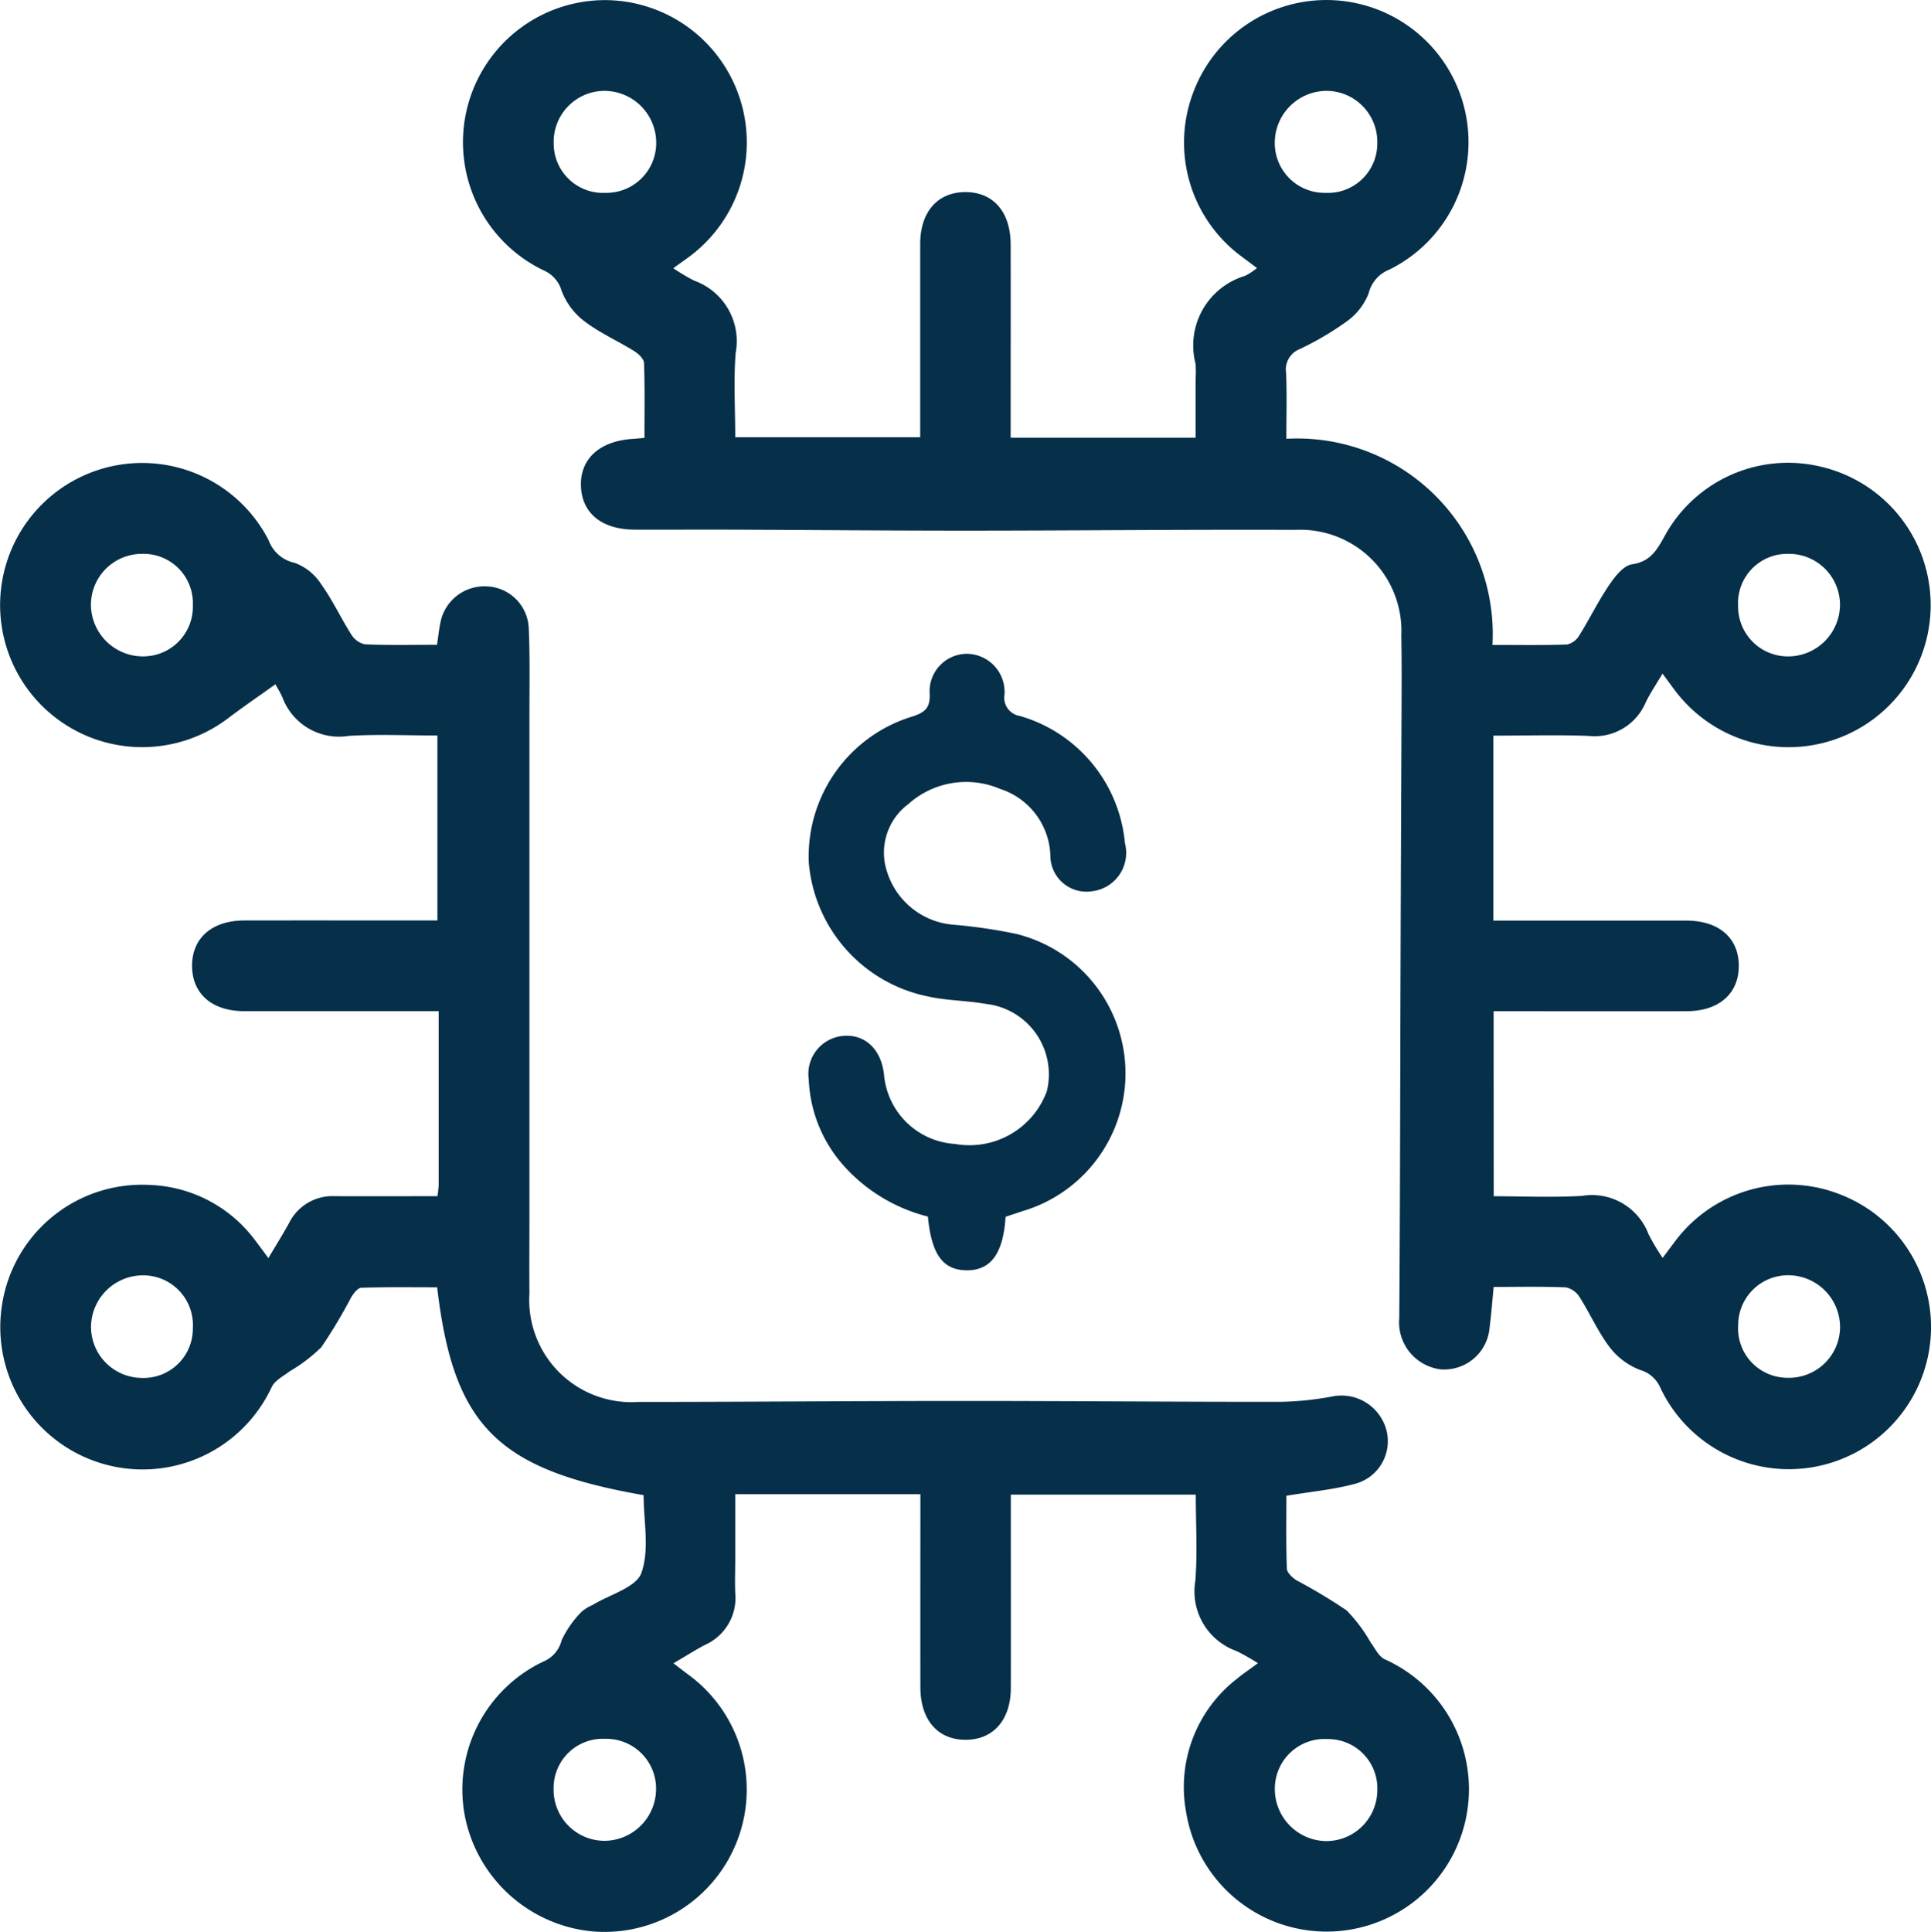
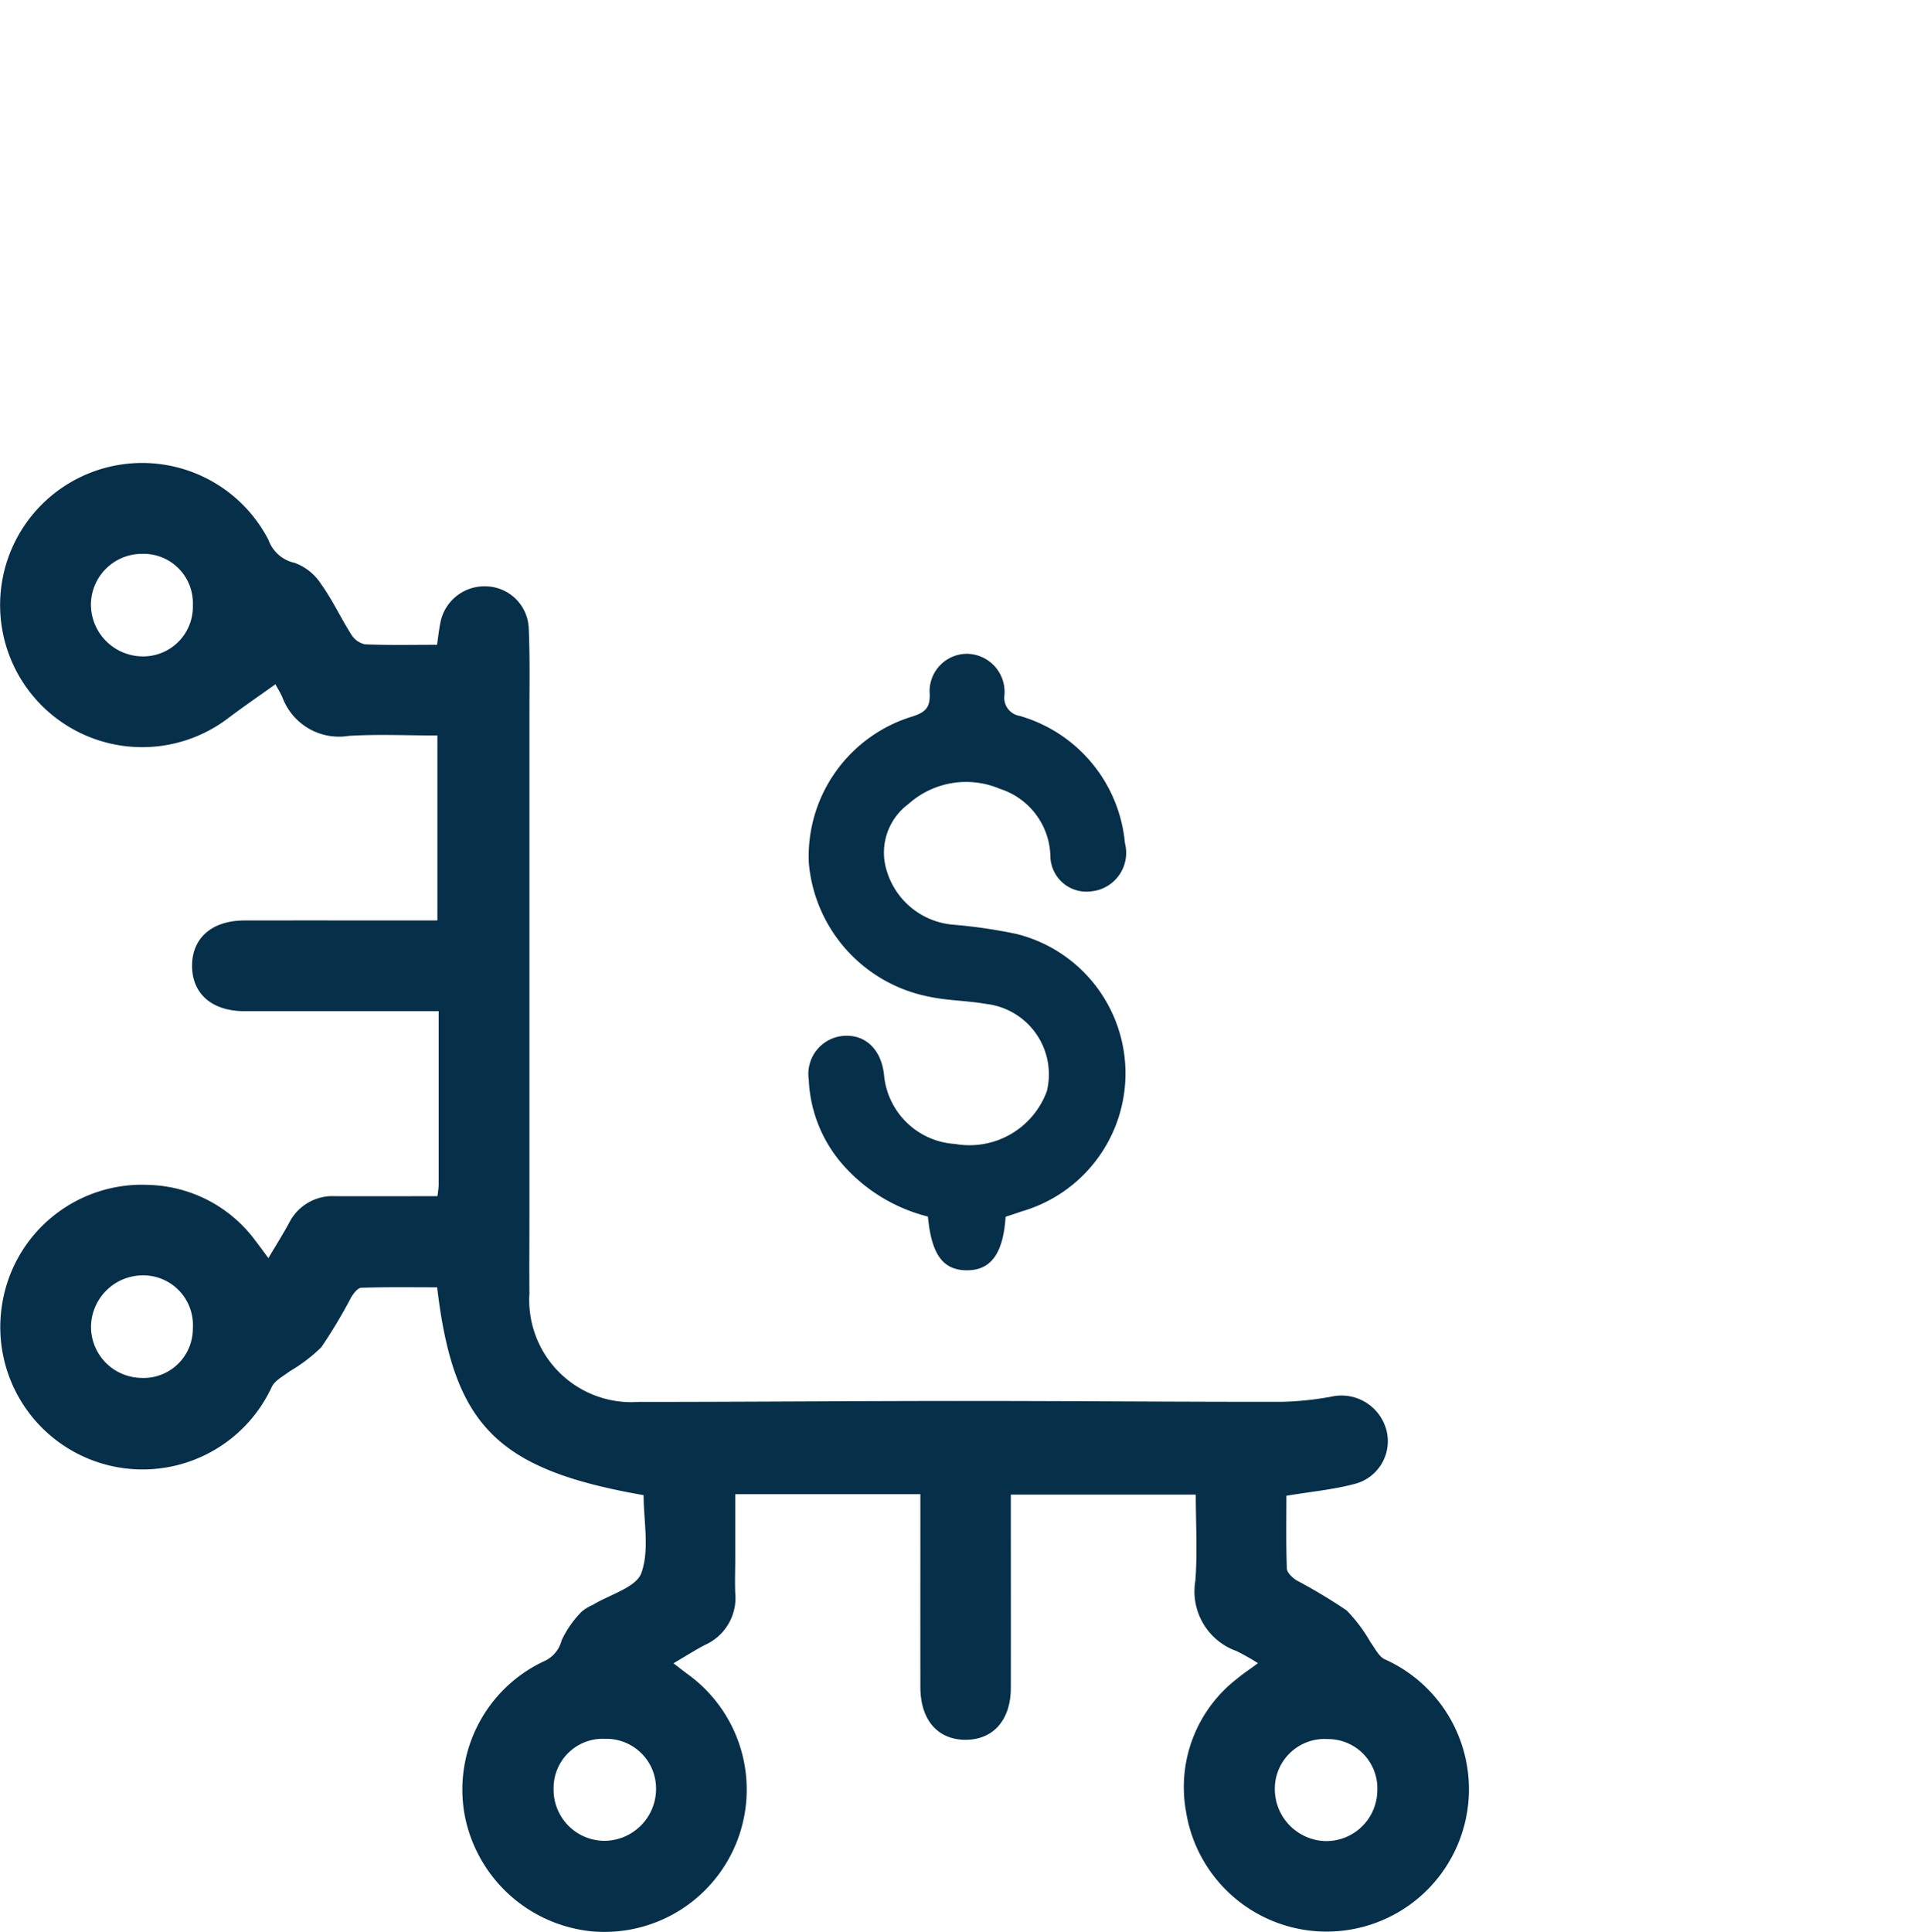
<svg xmlns="http://www.w3.org/2000/svg" id="Сгруппировать_6325" data-name="Сгруппировать 6325" width="95.45" height="95.479" viewBox="0 0 95.45 95.479">
  <defs>
    <clipPath id="clip-path">
      <rect id="Прямоугольник_518" data-name="Прямоугольник 518" width="95.45" height="95.479" fill="#062f49" />
    </clipPath>
  </defs>
  <g id="Сгруппировать_6324" data-name="Сгруппировать 6324" clip-path="url(#clip-path)">
    <path id="Контур_132" data-name="Контур 132" d="M62.187,168.355a11.431,11.431,0,0,0-1.057-.6,3.129,3.129,0,0,1-2.044-3.471c.109-1.387.022-2.789.022-4.265H49.965v.978c0,2.858.005,5.717,0,8.575,0,1.573-.854,2.548-2.2,2.565-1.4.017-2.266-.968-2.27-2.593-.006-2.827,0-5.655,0-8.482v-1.064H36.343v3.2c0,.559-.022,1.12,0,1.678a2.541,2.541,0,0,1-1.488,2.569c-.494.257-.964.559-1.566.912.289.22.516.4.745.568a7.034,7.034,0,0,1-4.76,12.682,7.114,7.114,0,0,1-6.3-5.72,7,7,0,0,1,3.911-7.628,1.539,1.539,0,0,0,.877-1.042,5.089,5.089,0,0,1,.978-1.4,2.065,2.065,0,0,1,.551-.341c.841-.516,2.158-.864,2.414-1.588.408-1.152.109-2.555.109-3.841-7.239-1.265-9.4-3.424-10.206-10.273-1.235,0-2.492-.019-3.747.022-.175.005-.384.275-.5.468a25.236,25.236,0,0,1-1.48,2.473,8.049,8.049,0,0,1-1.568,1.193c-.311.237-.72.443-.879.765A7.035,7.035,0,0,1,.1,150.646a7,7,0,0,1,7.325-5.93,6.781,6.781,0,0,1,5.184,2.733c.2.26.395.529.657.882.376-.635.718-1.178,1.025-1.74a2.4,2.4,0,0,1,2.285-1.321c1.669.007,3.338,0,5.045,0a5.333,5.333,0,0,0,.062-.534c0-2.826,0-5.651,0-8.611H20.648c-2.857,0-5.714,0-8.572,0-1.619,0-2.6-.882-2.582-2.282.02-1.35.995-2.192,2.573-2.2,3.162-.006,6.325,0,9.554,0V122.5c-1.482,0-2.937-.069-4.383.019a2.984,2.984,0,0,1-3.275-1.894c-.168-.387-.43-.733-.325-.673-.78.558-1.574,1.1-2.339,1.677a7.023,7.023,0,1,1,1.976-8.785,1.763,1.763,0,0,0,1.287,1.123,2.629,2.629,0,0,1,1.318,1.064c.56.777.965,1.663,1.481,2.474a1.059,1.059,0,0,0,.677.489c1.175.05,2.352.023,3.565.023.057-.39.092-.723.157-1.051a2.216,2.216,0,0,1,2.247-1.838,2.159,2.159,0,0,1,2.128,2.062c.064,1.394.035,2.792.035,4.188q0,12.487,0,24.974c0,1.241-.012,2.482,0,3.723a5.049,5.049,0,0,0,5.383,5.364c5.37,0,10.74-.048,16.111-.048,5.215,0,10.43.047,15.645.043a15.274,15.274,0,0,0,2.49-.254,2.3,2.3,0,0,1,2.733,1.656,2.179,2.179,0,0,1-1.6,2.663c-1.041.275-2.129.375-3.345.578,0,1.145-.023,2.374.023,3.6.008.2.278.455.488.585a26.835,26.835,0,0,1,2.469,1.483,7.738,7.738,0,0,1,1.182,1.576c.217.292.395.688.691.834a7.036,7.036,0,1,1-9.817,7.511,6.766,6.766,0,0,1,2.522-6.545c.283-.24.6-.444,1.037-.77m-32.269,3.739a2.432,2.432,0,0,0-2.548,2.474,2.524,2.524,0,0,0,2.5,2.567,2.569,2.569,0,0,0,2.564-2.522,2.46,2.46,0,0,0-2.518-2.519M9.533,116.041a2.437,2.437,0,0,0-2.506-2.518,2.523,2.523,0,0,0-2.533,2.535,2.573,2.573,0,0,0,2.552,2.533,2.455,2.455,0,0,0,2.486-2.551m0,35.756a2.456,2.456,0,0,0-2.421-2.613A2.571,2.571,0,0,0,4.5,151.651a2.526,2.526,0,0,0,2.467,2.6A2.436,2.436,0,0,0,9.532,151.8m56.074,20.3a2.461,2.461,0,0,0-2.591,2.444,2.577,2.577,0,0,0,2.489,2.6,2.525,2.525,0,0,0,2.577-2.493,2.436,2.436,0,0,0-2.475-2.548" transform="translate(0 -86.149)" fill="#062f49" />
-     <path id="Контур_133" data-name="Контур 133" d="M159.988,59.123c1.472,0,2.926.07,4.371-.019a2.987,2.987,0,0,1,3.279,1.888,11.108,11.108,0,0,0,.7,1.179l.592-.79a6.993,6.993,0,0,1,8.156-2.359,7.027,7.027,0,1,1-8.849,9.593,1.566,1.566,0,0,0-1.016-.908,3.461,3.461,0,0,1-1.5-1.121c-.577-.76-.968-1.66-1.484-2.471a1.058,1.058,0,0,0-.677-.487c-1.173-.05-2.349-.023-3.575-.023-.069.713-.115,1.355-.2,1.993a2.252,2.252,0,0,1-2.411,2.082,2.344,2.344,0,0,1-2.055-2.539c.044-5.712.044-11.425.063-17.137q.019-5.731.044-11.462c.005-1.707.026-3.415-.006-5.121a5,5,0,0,0-5.225-5.234c-5.4-.021-10.8.037-16.2.039-3.974,0-7.949-.035-11.923-.05-1.52-.006-3.04.008-4.56,0-1.613-.012-2.587-.807-2.642-2.133-.056-1.354.909-2.243,2.547-2.351.153-.01.305-.026.592-.051,0-1.239.023-2.469-.022-3.7-.008-.206-.274-.459-.484-.589-.817-.508-1.712-.9-2.471-1.482a3.407,3.407,0,0,1-1.12-1.5,1.566,1.566,0,0,0-.909-1.018A7.024,7.024,0,0,1,116.4.013a7.033,7.033,0,0,1,3.988,12.547c-.267.21-.55.4-.953.695a9.158,9.158,0,0,0,1.04.618,3.177,3.177,0,0,1,2.043,3.566c-.109,1.355-.022,2.726-.022,4.171h9.143v-.978c0-2.858,0-5.717,0-8.575,0-1.574.851-2.548,2.2-2.564,1.4-.016,2.267.965,2.271,2.591.007,2.827,0,5.655,0,8.482v1.066h9.143V18.715a5.128,5.128,0,0,0-.005-.745,3.591,3.591,0,0,1,2.453-4.338,3.548,3.548,0,0,0,.586-.383l-.789-.593A6.991,6.991,0,0,1,145.162,4.5a7.025,7.025,0,1,1,9.656,8.829,1.684,1.684,0,0,0-1.008,1.157,3.065,3.065,0,0,1-1.1,1.408,14.821,14.821,0,0,1-2.324,1.364,1.083,1.083,0,0,0-.66,1.174c.043,1.049.012,2.1.012,3.254a9.667,9.667,0,0,1,10.188,10.187c1.291,0,2.5.023,3.7-.021a.963.963,0,0,0,.6-.461c.509-.816.932-1.687,1.472-2.481.284-.418.706-.959,1.128-1.021.962-.141,1.263-.774,1.663-1.488a6.943,6.943,0,0,1,7.634-3.345,7.024,7.024,0,1,1-7.178,11.065c-.182-.241-.358-.485-.612-.829-.308.521-.6.948-.825,1.41a2.745,2.745,0,0,1-2.844,1.668c-1.544-.058-3.091-.013-4.693-.013V45.5h.968c2.857,0,5.714,0,8.572,0,1.623,0,2.608.874,2.592,2.269-.016,1.352-.993,2.2-2.562,2.208-3.163.007-6.326,0-9.558,0ZM172.07,29.908a2.464,2.464,0,0,0,2.5,2.534,2.569,2.569,0,0,0,2.535-2.551,2.523,2.523,0,0,0-2.55-2.518,2.434,2.434,0,0,0-2.488,2.534M113.523,7.059a2.437,2.437,0,0,0,2.551,2.471,2.464,2.464,0,0,0,2.515-2.524,2.568,2.568,0,0,0-2.568-2.516,2.52,2.52,0,0,0-2.5,2.569M151.681,9.53a2.439,2.439,0,0,0,2.552-2.472,2.519,2.519,0,0,0-2.5-2.568,2.57,2.57,0,0,0-2.567,2.517,2.462,2.462,0,0,0,2.515,2.523m20.389,56a2.442,2.442,0,0,0,2.456,2.566,2.524,2.524,0,0,0,2.582-2.485,2.568,2.568,0,0,0-2.5-2.582,2.465,2.465,0,0,0-2.536,2.5" transform="translate(-86.153 0.001)" fill="#062f49" />
    <path id="Контур_134" data-name="Контур 134" d="M200.849,167.91a25.732,25.732,0,0,0-3.12-.46,3.75,3.75,0,0,1-3.3-2.619,2.987,2.987,0,0,1,1.05-3.342,4.274,4.274,0,0,1,4.535-.754,3.585,3.585,0,0,1,2.49,3.371,1.783,1.783,0,0,0,2.046,1.69,1.909,1.909,0,0,0,1.638-2.378,7.224,7.224,0,0,0-5.2-6.289.909.909,0,0,1-.756-1.029,1.883,1.883,0,0,0-1.835-2.041,1.851,1.851,0,0,0-1.858,2.006c.018.667-.237.883-.82,1.081a7.226,7.226,0,0,0-5.156,7.256,7.38,7.38,0,0,0,5.9,6.594c.933.207,1.912.2,2.856.367a3.5,3.5,0,0,1,3.006,4.321,4.072,4.072,0,0,1-4.536,2.6,3.756,3.756,0,0,1-3.506-3.383c-.122-1.272-.922-2.049-2.015-1.957a1.884,1.884,0,0,0-1.709,2.149,6.812,6.812,0,0,0,1.825,4.373,8.289,8.289,0,0,0,4.064,2.407c.179,1.877.741,2.642,1.908,2.656,1.193.013,1.816-.812,1.933-2.644.294-.1.558-.183.818-.274a7.1,7.1,0,0,0-.258-13.7" transform="translate(-150.582 -121.745)" fill="#062f49" />
  </g>
</svg>